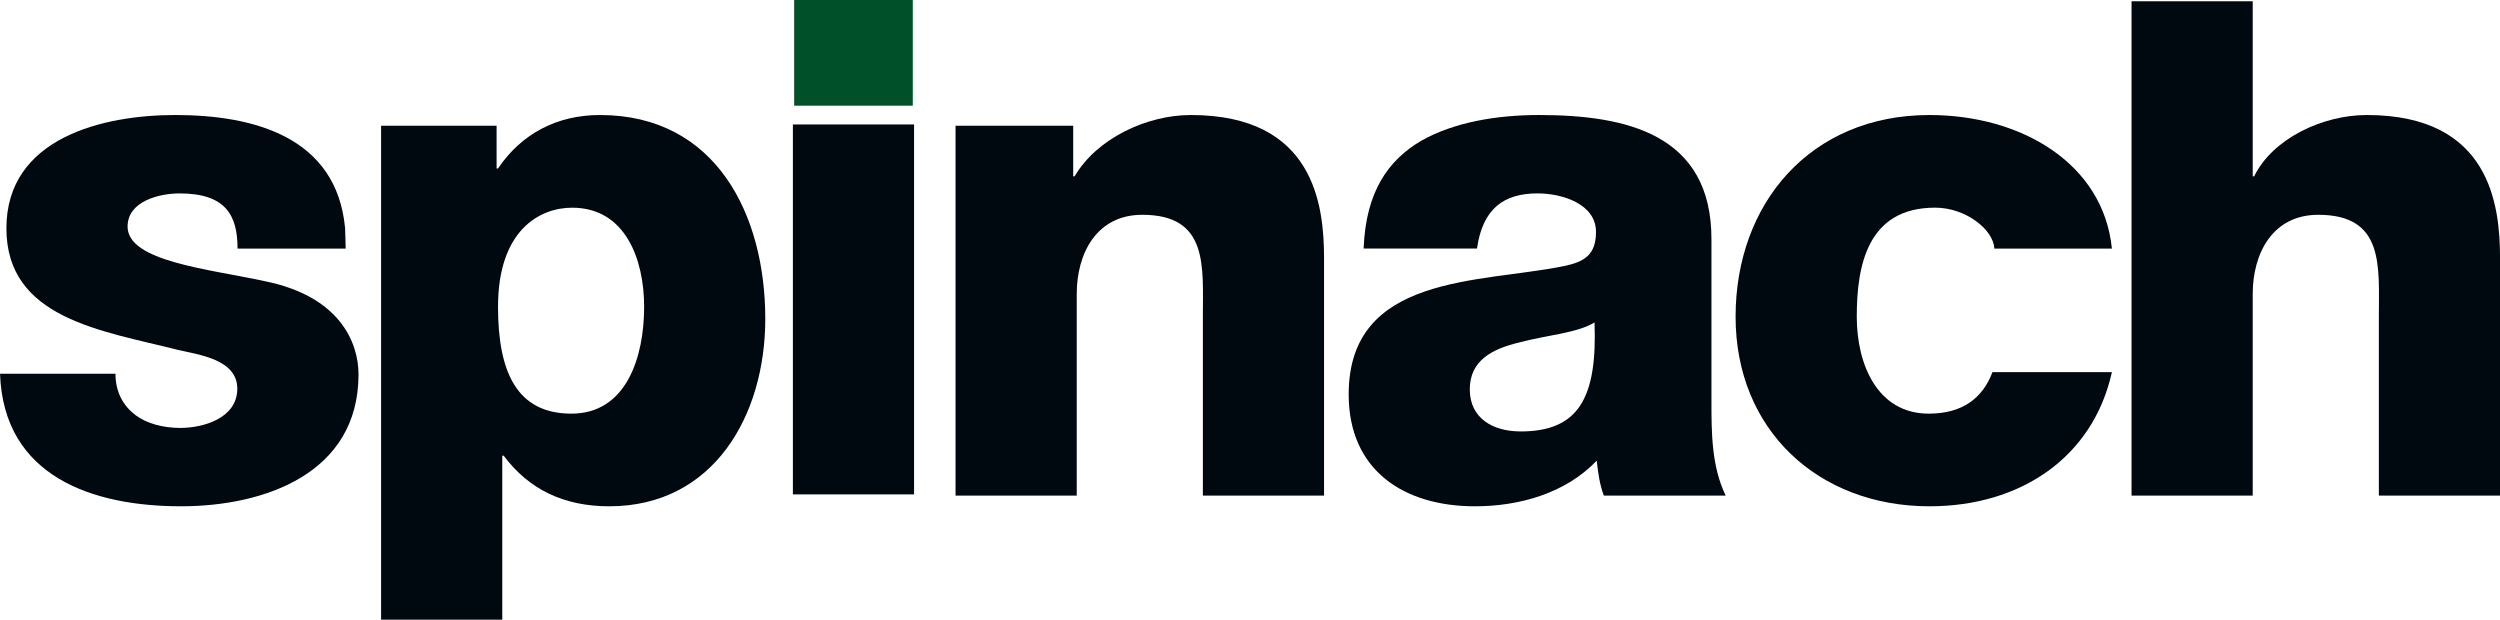
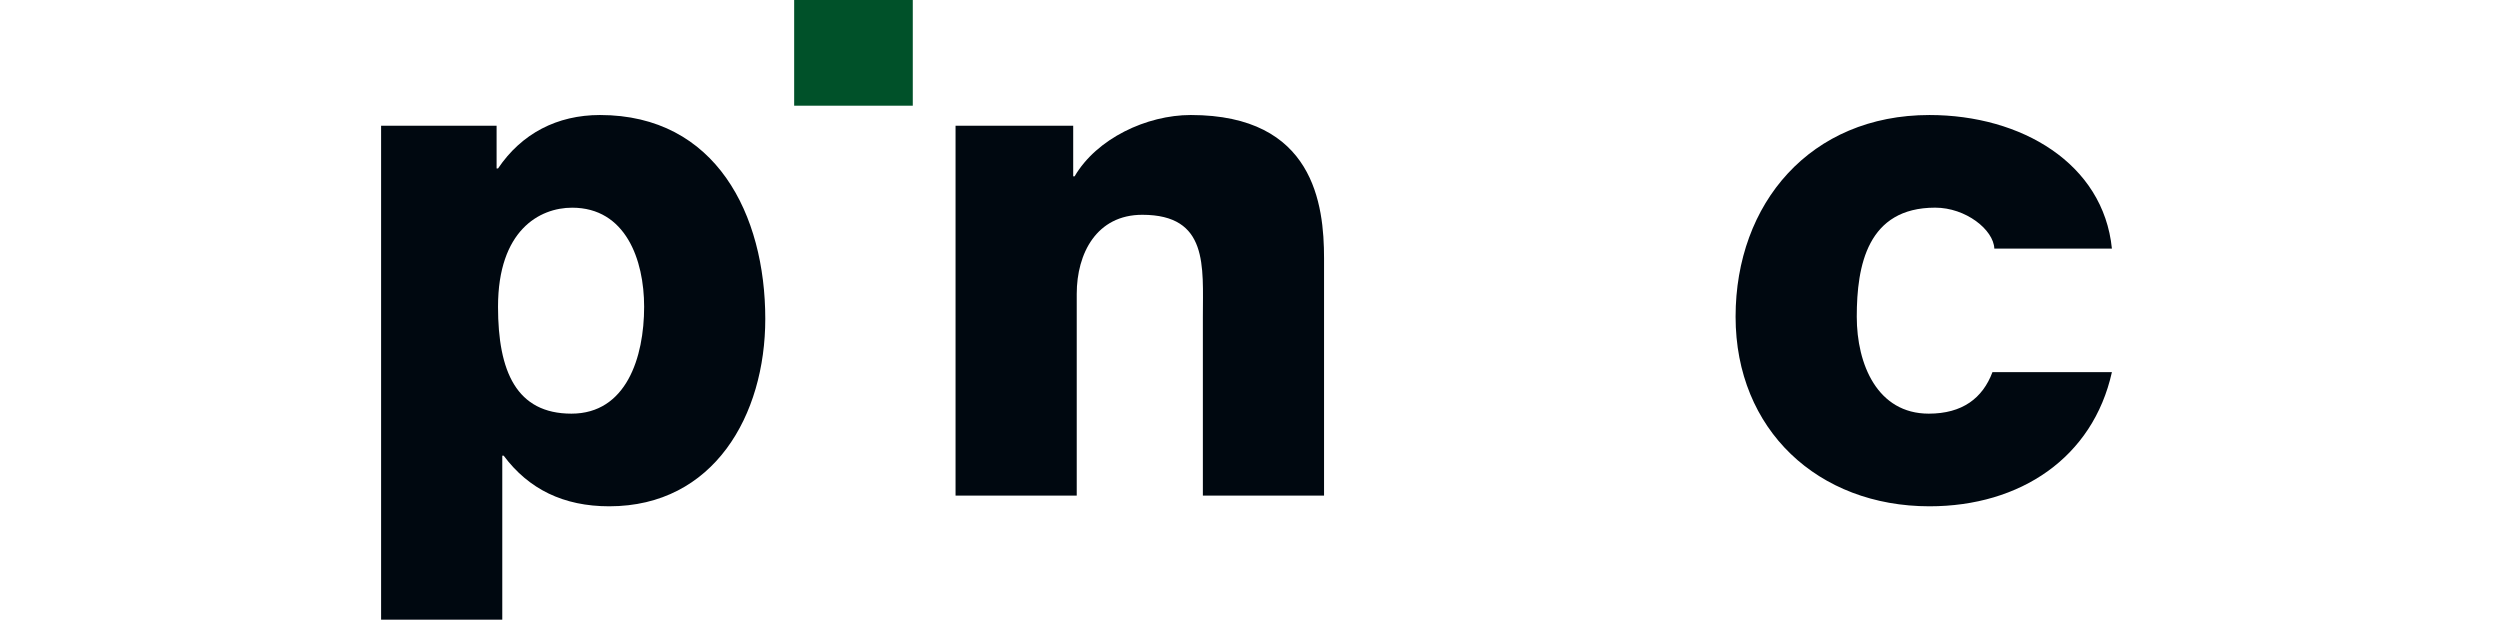
<svg xmlns="http://www.w3.org/2000/svg" id="Layer_2" viewBox="0 0 721.86 178.91">
  <defs>
    <style> .cls-1 { fill: #000810; } .cls-2 { fill: #005129; } </style>
  </defs>
  <g id="Layer_1-2" data-name="Layer_1">
    <path class="cls-1" d="M110.05,36.3h33.34v12.35h.41c6.79-10.09,17.08-15.44,29.43-15.44,33.54,0,47.74,28.81,47.74,58.86,0,27.78-14.82,54.12-45.07,54.12-13.17,0-23.25-4.94-30.46-14.61h-.41v47.34h-34.99V36.3ZM143.8,88.57c0,18.73,5.35,30.87,21.2,30.87s20.99-16.26,20.99-30.87c0-13.58-5.35-28.6-20.79-28.6-9.47,0-21.4,6.59-21.4,28.6Z" />
-     <path class="cls-1" d="M228.94,35.94h34.99v106.81h-34.99V35.94Z" />
    <path class="cls-1" d="M275.92,36.3h33.96v14.61h.41c6.38-10.91,20.79-17.7,33.54-17.7,35.6,0,38.48,25.93,38.48,41.37v68.53h-34.99v-51.66c0-14.61,1.65-29.43-17.49-29.43-13.17,0-18.93,11.11-18.93,22.84v58.24h-34.99V36.3Z" />
-     <path class="cls-1" d="M393.74,71.78c.62-16.55,7.2-25.6,16.67-31.16,9.47-5.35,21.81-7.41,33.96-7.41,25.31,0,49.8,5.56,49.8,35.81v46.72c0,9.05,0,18.93,4.12,27.37h-35.19c-1.24-3.29-1.65-6.59-2.06-10.09-9.05,9.47-22.43,13.17-35.19,13.17-20.37,0-36.43-10.29-36.43-32.31,0-34.78,37.87-32.1,62.15-37.05,5.97-1.23,9.26-3.29,9.26-9.88,0-8.02-9.67-11.11-16.87-11.11-9.67,0-15.85,4.32-17.49,15.93h-32.72ZM439.01,124.58c16.67,0,22.23-9.46,21.4-31.49-4.94,3.09-13.99,3.7-21.61,5.76-7.82,1.85-14.41,5.15-14.41,13.58s6.79,12.14,14.61,12.14Z" />
    <path class="cls-1" d="M575.85,71.78c-.21-5.44-8.23-11.82-17.08-11.82-19.55,0-22.64,16.67-22.64,31.49,0,13.79,5.97,27.99,20.79,27.99,9.68,0,15.57-4.45,18.39-11.99h34.49c-5.48,24.69-26.44,38.74-52.68,38.74-32.1,0-55.98-22.02-55.98-54.74s21.61-58.24,55.98-58.24c26.55,0,50.21,14,52.68,38.57h-33.96Z" />
-     <path class="cls-1" d="M615.47.36h34.99v50.55h.41c5.35-10.91,19.76-17.7,32.52-17.7,35.6,0,38.48,25.93,38.48,41.37v68.53h-34.99v-51.66c0-14.61,1.65-29.43-17.49-29.43-13.17,0-18.93,11.11-18.93,22.84v58.24h-34.99V.36Z" />
    <path class="cls-2" d="M229.31,0h34.25v30.52h-34.25V0Z" />
-     <path class="cls-1" d="M33.34,107.91c0,5.35,2.26,9.26,5.76,11.94,3.29,2.47,8.03,3.71,12.96,3.71,6.79,0,16.46-2.88,16.46-11.32s-10.91-9.76-17.08-11.2C29.43,95.47,1.85,92.03,1.85,65.93s27.78-32.72,48.77-32.72c22.78,0,46.53,6.4,49.02,32.6.07.78.13,5.15.17,5.97h-31.22c0-9.56-3.35-15.93-16.73-15.93-5.76,0-15.02,2.18-15.02,9.59,0,10.08,23.46,12.23,39.51,15.73,21.61,4.32,27.17,17.56,27.17,26.95,0,28.6-27.17,38.07-51.24,38.07-25.31,0-51.24-8.44-52.27-38.28h33.34Z" />
  </g>
</svg>